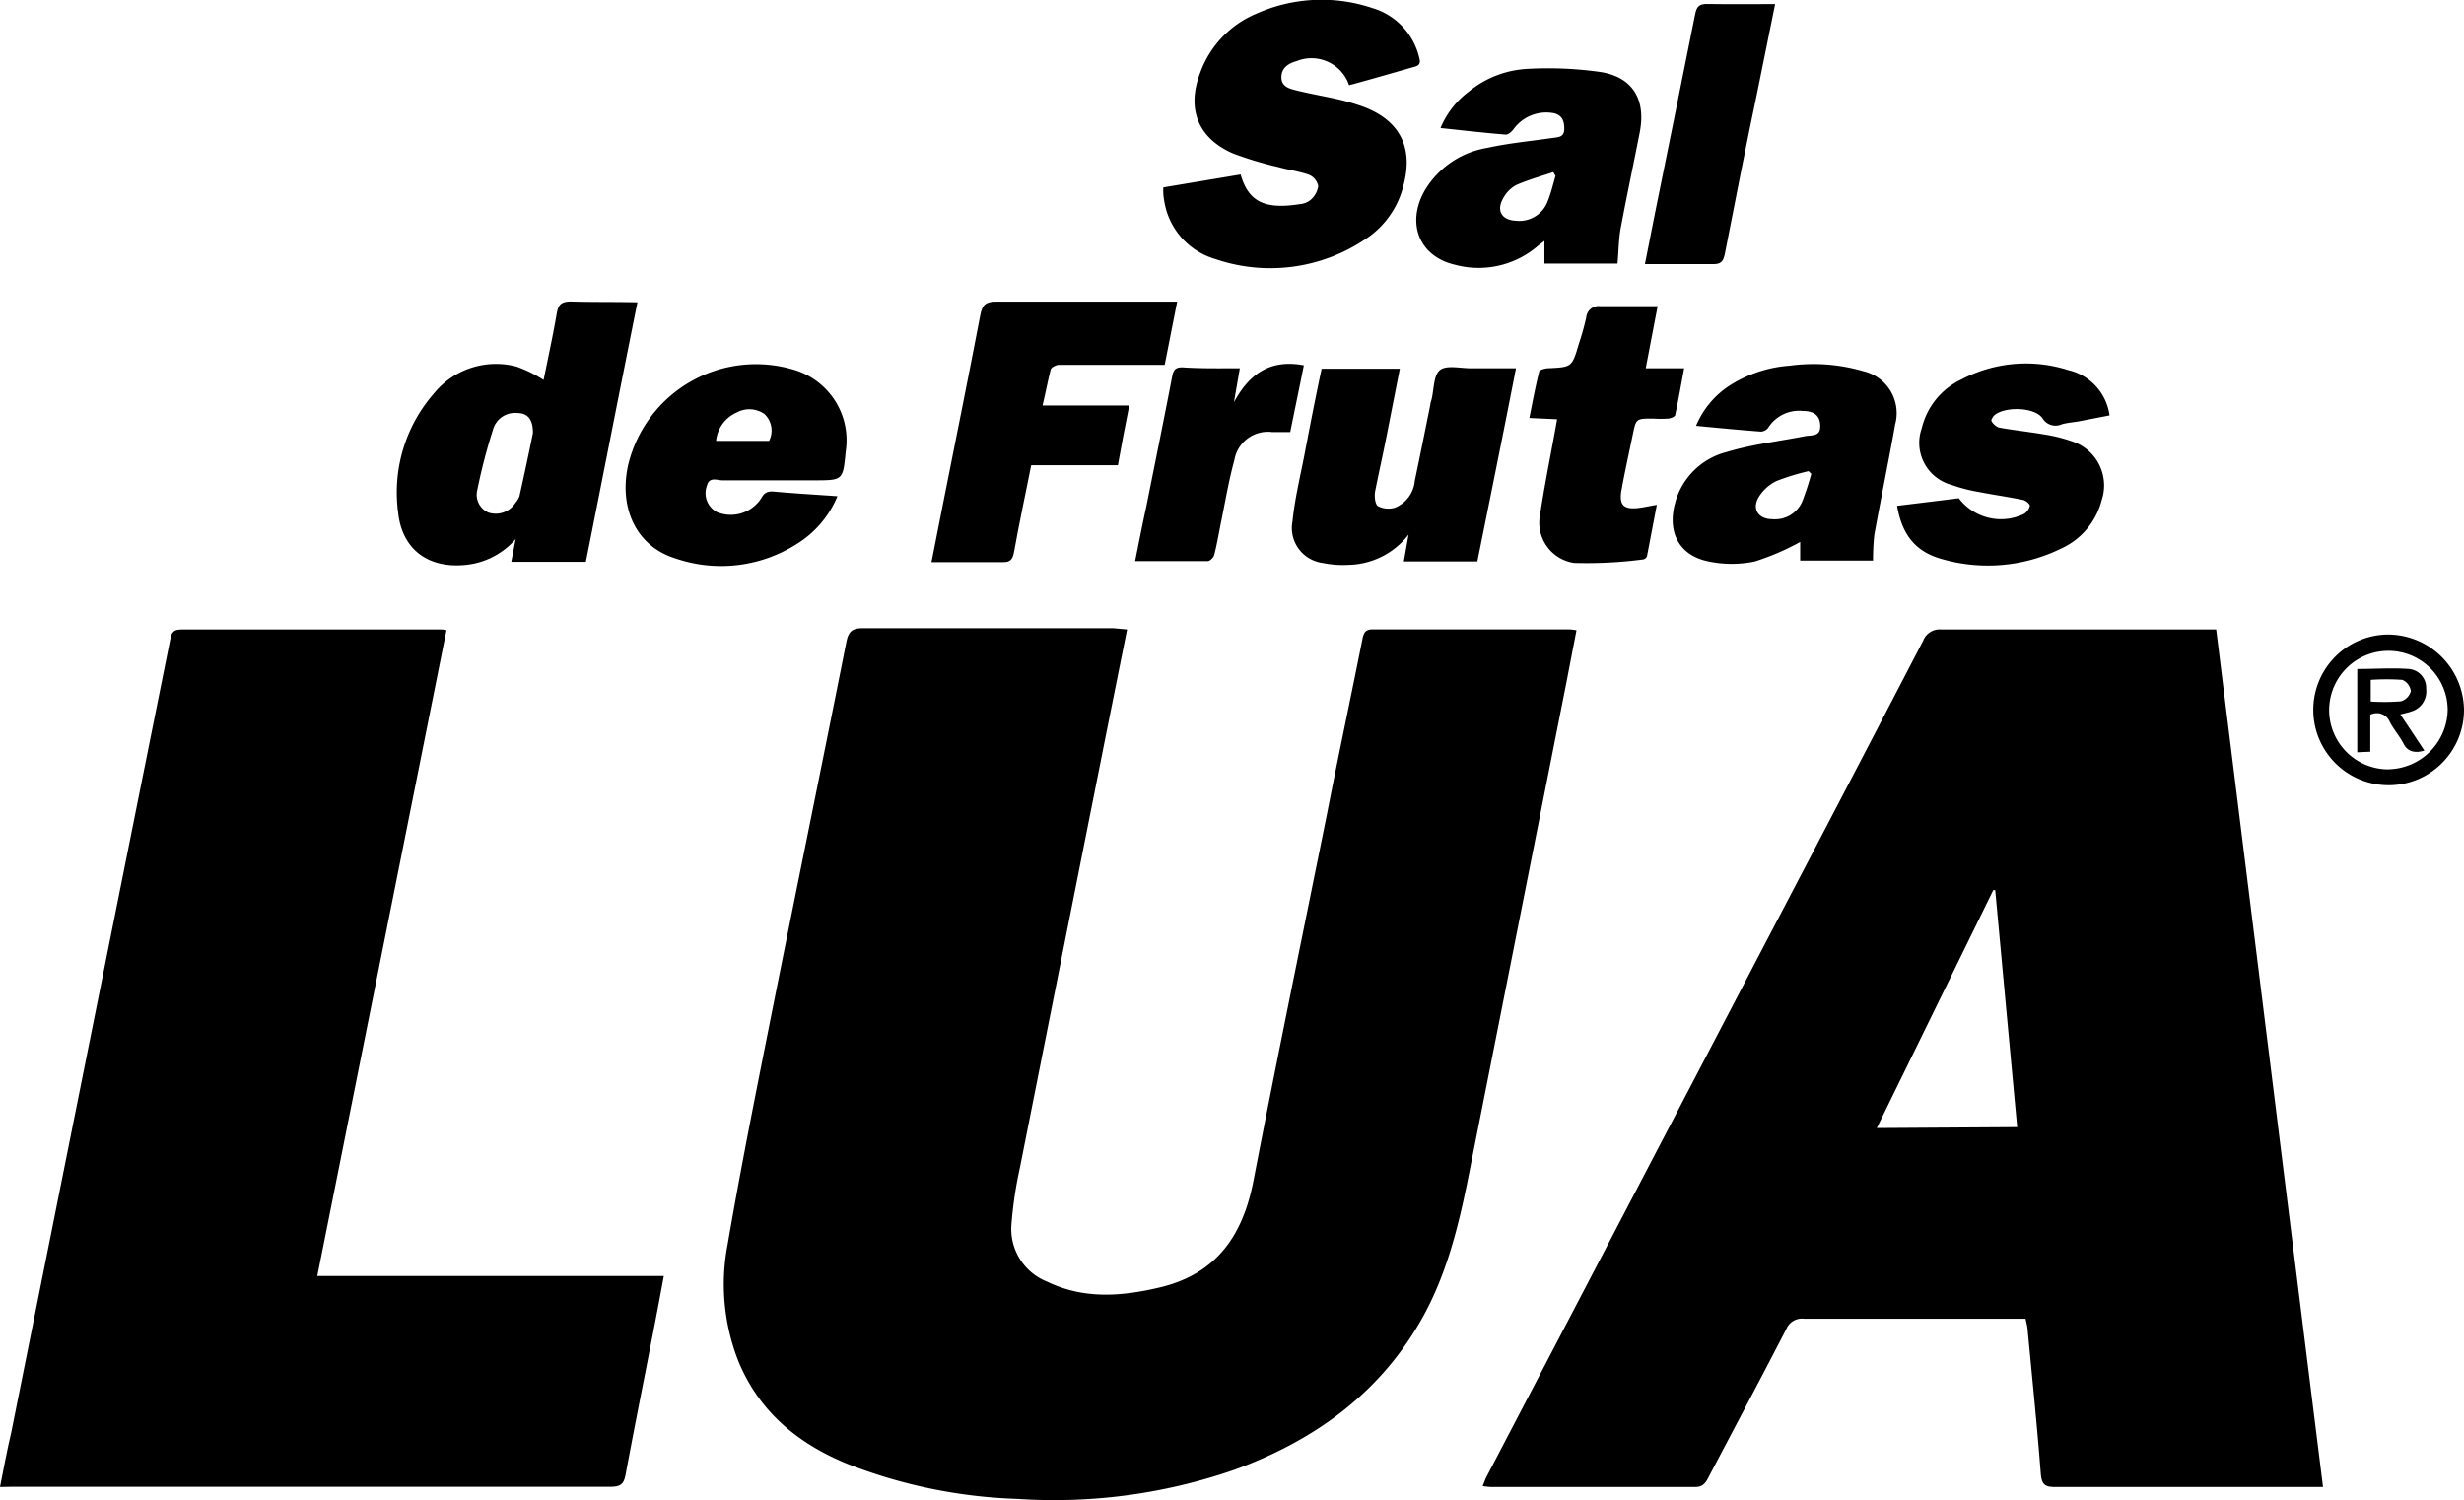
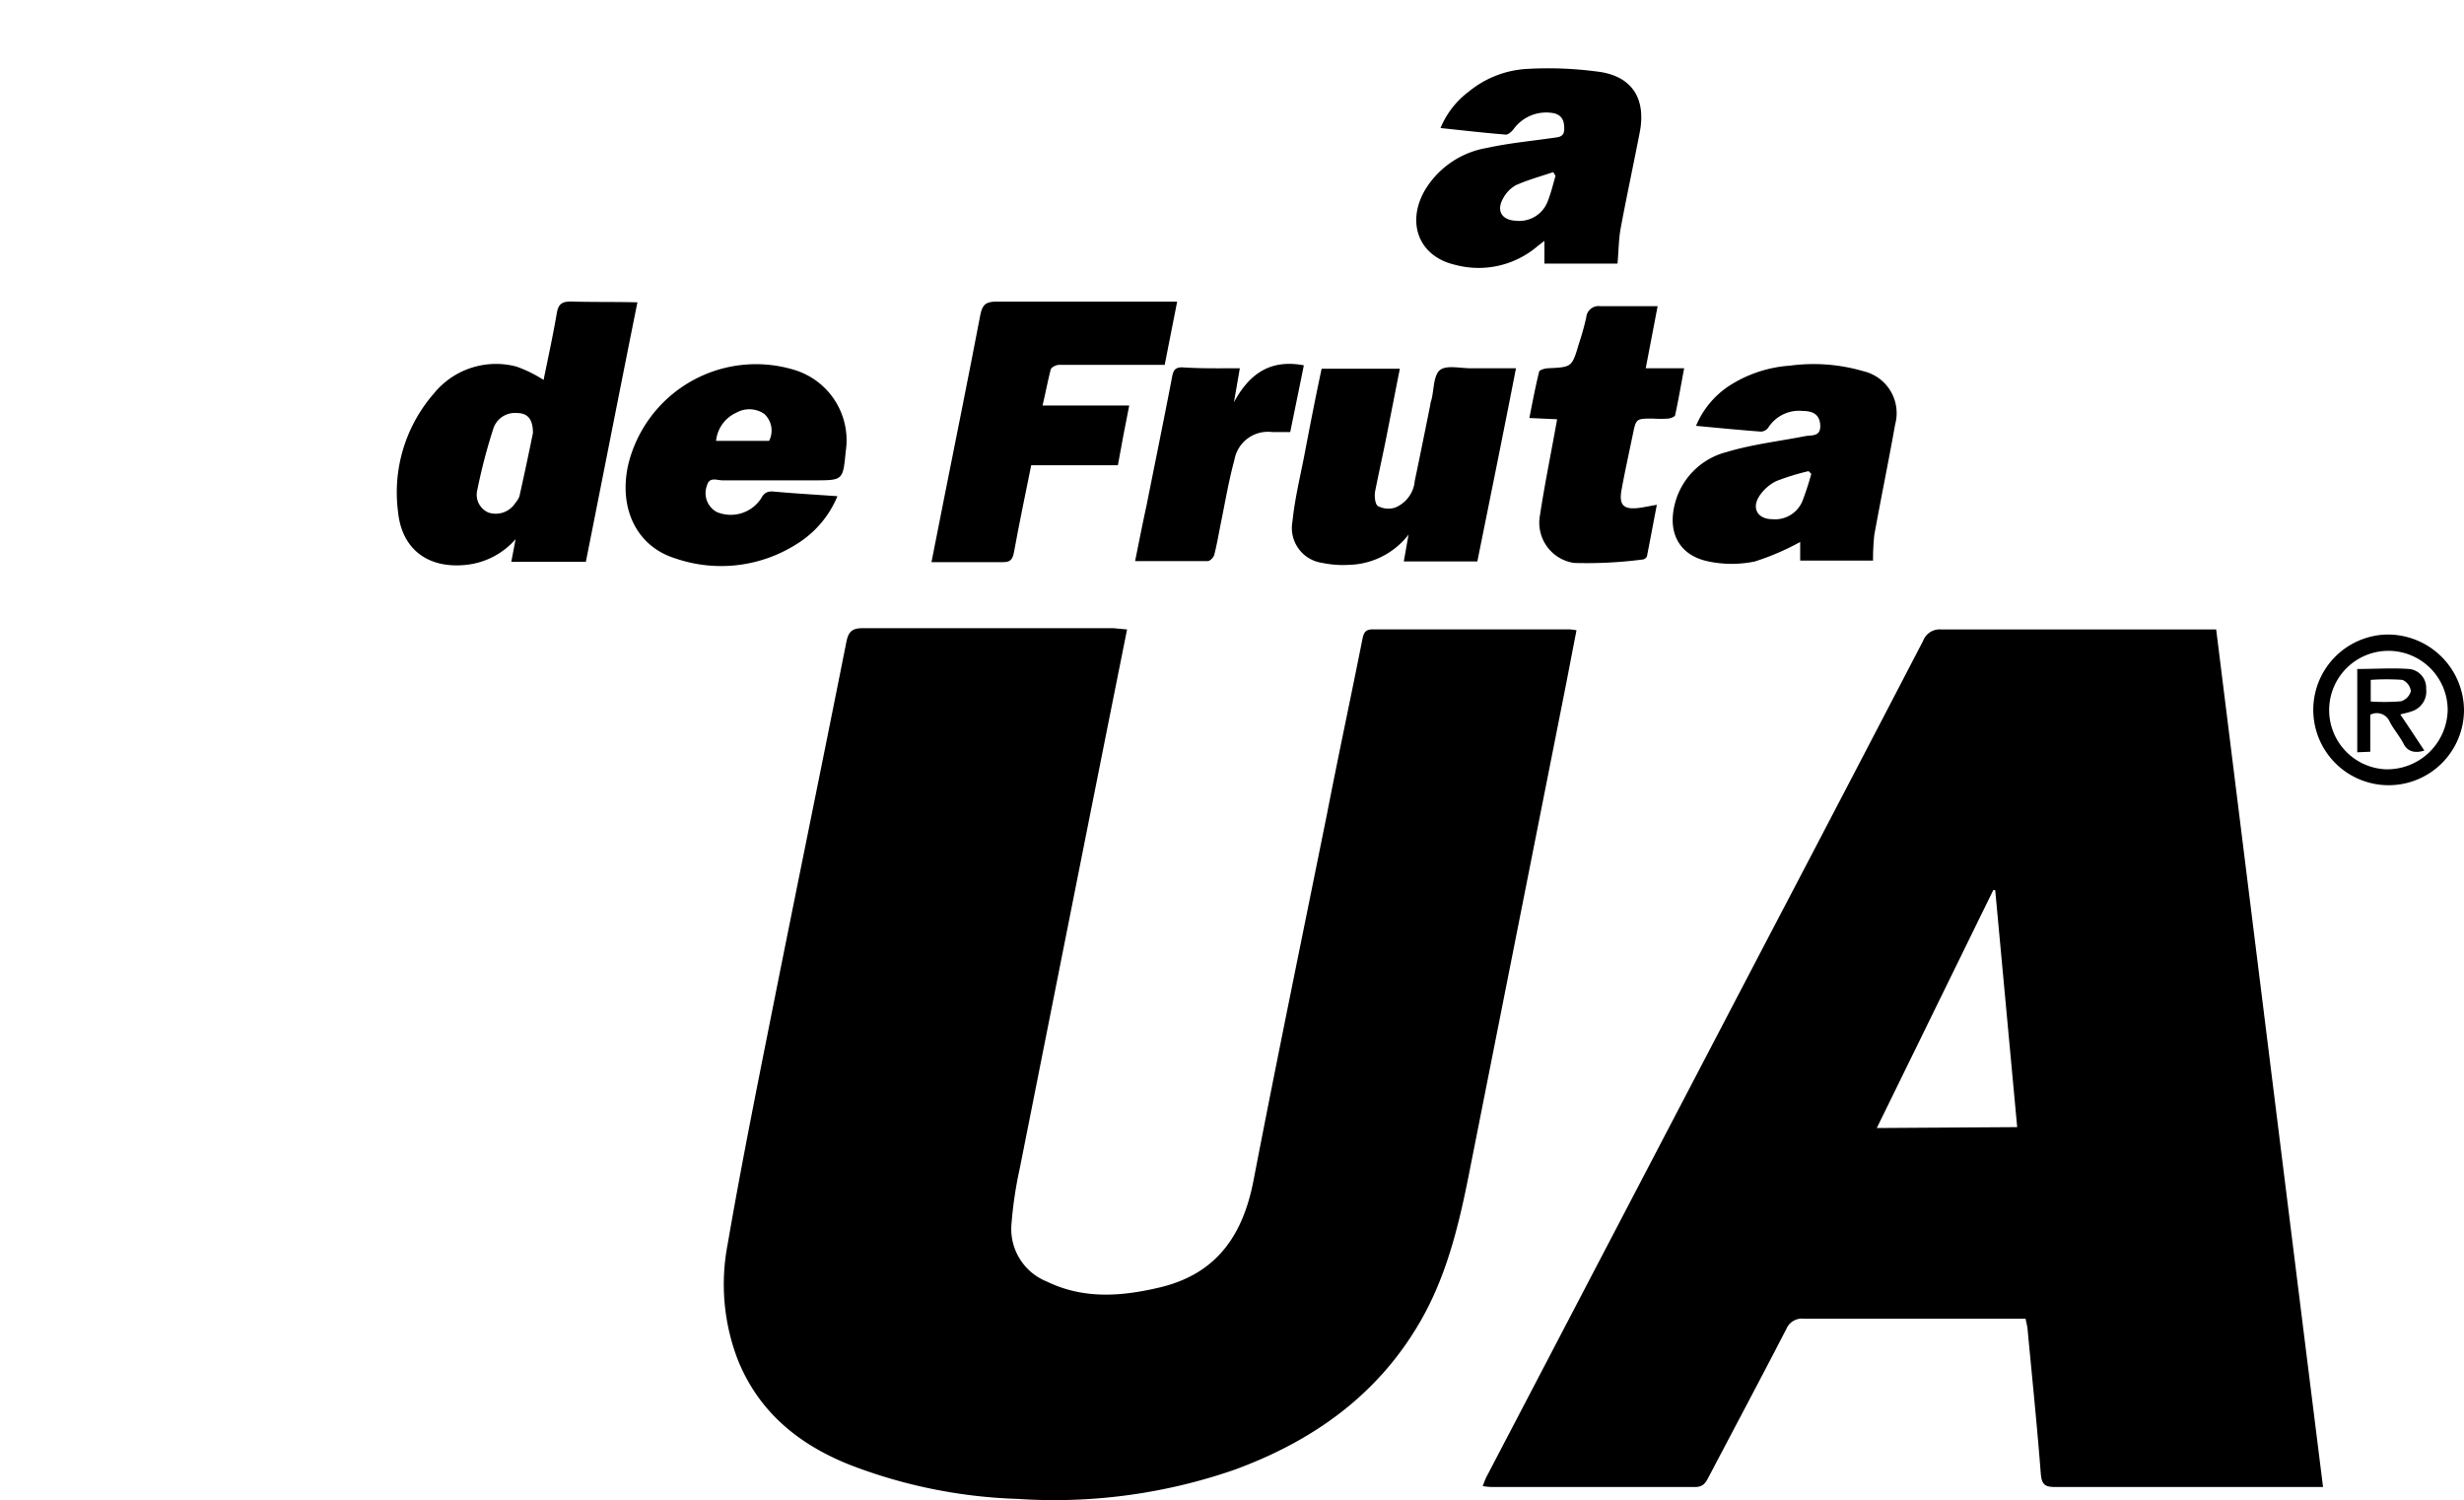
<svg xmlns="http://www.w3.org/2000/svg" viewBox="0 0 217.44 132.38">
  <defs>
    <style>.cls-1{isolation:isolate;}.cls-2{mix-blend-mode:multiply;}</style>
  </defs>
  <title>Recurso 114</title>
  <g class="cls-1">
    <g id="Capa_2" data-name="Capa 2">
      <g id="Capa_1-2" data-name="Capa 1">
        <g class="cls-2">
          <path d="M99.46,55.55l-1.77,8.84Q93.84,83.73,90,103.07a36.14,36.14,0,0,0-.74,4.94,5,5,0,0,0,3.12,5.09c3.26,1.58,6.6,1.32,10,.51,5-1.2,7.31-4.61,8.24-9.44,2.09-10.83,4.32-21.62,6.5-32.42,1-5.14,2.1-10.26,3.12-15.4.12-.58.31-.81.93-.81,5.76,0,11.52,0,17.28,0a5.38,5.38,0,0,1,.67.08c-.3,1.55-.58,3-.88,4.56q-4.32,21.8-8.64,43.59c-.9,4.52-2,9-4.35,13-3.75,6.41-9.45,10.42-16.29,12.93a48.55,48.55,0,0,1-19.17,2.58,45,45,0,0,1-14.78-3c-4.48-1.78-8-4.62-9.87-9.2a18.55,18.55,0,0,1-.93-10.26c1.15-6.68,2.48-13.33,3.81-20,2.2-11.06,4.47-22.1,6.67-33.17.19-.93.52-1.22,1.48-1.21,7.37,0,14.74,0,22.11,0Z" />
-           <path d="M0,131.23c.34-1.72.63-3.28,1-4.85L9.56,83.67,15,56.55c.11-.52.13-1,1-1,7.63,0,15.26,0,22.89,0,.12,0,.25,0,.51.06-3.8,19-7.59,37.94-11.4,57H58.58c-.32,1.73-.62,3.33-.93,4.92-.82,4.22-1.67,8.44-2.46,12.68-.15.81-.5,1-1.28,1q-26.4,0-52.82,0Z" />
-           <path d="M119.05,7.52a3.5,3.5,0,0,0-4.62-2.13c-.72.2-1.35.59-1.35,1.43s.71,1,1.33,1.16c1.25.31,2.51.52,3.77.81a19.3,19.3,0,0,1,2.21.66c3.15,1.22,4.33,3.57,3.48,6.84a7.88,7.88,0,0,1-3.43,4.85,15,15,0,0,1-13.2,1.72,6.37,6.37,0,0,1-4.48-5,6.59,6.59,0,0,1-.1-.76,4.11,4.11,0,0,1,0-.56l6.82-1.14c.68,2.36,2.07,3.11,5.2,2.62a1.74,1.74,0,0,0,1-.4,2,2,0,0,0,.65-1.19,1.39,1.39,0,0,0-.8-1c-.87-.31-1.81-.43-2.7-.68a31.22,31.22,0,0,1-4-1.2c-3.11-1.34-4.14-3.94-2.92-7.12a8.93,8.93,0,0,1,5-5.24A14.07,14.07,0,0,1,121.07.7,6,6,0,0,1,125.22,5c.11.41.18.74-.38.89C122.92,6.43,121,7,119.05,7.52Z" />
          <path d="M92,35.79h7.65c-.36,1.81-.69,3.51-1,5.27H91c-.52,2.59-1.06,5.13-1.52,7.68-.13.69-.37.88-1,.87-2.06,0-4.11,0-6.28,0,.39-2,.75-3.82,1.12-5.67,1.07-5.38,2.16-10.76,3.19-16.15.17-.9.5-1.18,1.43-1.17,4.92,0,9.84,0,14.76,0h1.18l-1.1,5.58H96.32c-1,0-1.93,0-2.89,0-.25,0-.66.22-.71.41C92.46,33.62,92.28,34.62,92,35.79Z" />
          <path d="M130.37,49.55h-6.49l.42-2.37A6.86,6.86,0,0,1,119,49.85a8.79,8.79,0,0,1-2.29-.17A3.11,3.11,0,0,1,114.06,46c.19-1.88.63-3.73,1-5.59.5-2.61,1-5.22,1.57-7.87h6.9l-1.18,6c-.32,1.61-.68,3.21-1,4.82-.08.43,0,1.14.24,1.3a2,2,0,0,0,1.52.14,2.82,2.82,0,0,0,1.74-2.37c.47-2.23.92-4.47,1.37-6.71,0-.15.07-.31.11-.47.22-.89.17-2.13.74-2.59s1.78-.16,2.71-.16c1.28,0,2.57,0,4,0C132.66,38.26,131.51,43.9,130.37,49.55Z" />
-           <path d="M167.41,44.64l5.45-.67a4.66,4.66,0,0,0,5.76,1.38,1.19,1.19,0,0,0,.51-.72c0-.15-.36-.46-.6-.51-1.32-.27-2.66-.46-4-.72a14.14,14.14,0,0,1-2.32-.61,3.84,3.84,0,0,1-2.62-5,6.4,6.4,0,0,1,3.47-4.29,12.24,12.24,0,0,1,9.45-.84,4.75,4.75,0,0,1,3.65,4l-2.69.52c-.5.09-1,.12-1.52.26a1.33,1.33,0,0,1-1.7-.52c-.69-1-3.27-1.06-4.22-.3-.15.12-.34.44-.29.53a1.25,1.25,0,0,0,.65.58c1.33.24,2.67.38,4,.61a13.48,13.48,0,0,1,2.43.6,4.09,4.09,0,0,1,2.65,5.19,6.44,6.44,0,0,1-3.6,4.29,14.66,14.66,0,0,1-10.43.94C169.08,48.73,167.86,47.25,167.41,44.64Z" />
          <path d="M145.23,32.5h3.39c-.27,1.45-.5,2.79-.79,4.12,0,.15-.39.3-.61.32a10.11,10.11,0,0,1-1.35,0c-1.49,0-1.49,0-1.78,1.41-.34,1.64-.7,3.27-1,4.91-.23,1.32.19,1.72,1.51,1.57.48-.06.95-.17,1.61-.28-.3,1.56-.57,3-.87,4.54a.47.47,0,0,1-.33.28,38.09,38.09,0,0,1-6.11.31,3.59,3.59,0,0,1-3-4.22c.42-2.79,1-5.56,1.51-8.46l-2.45-.11c.28-1.4.53-2.74.86-4.07,0-.16.5-.31.77-.32,2.13-.1,2.13-.09,2.74-2.16a23.49,23.49,0,0,0,.65-2.32,1.09,1.09,0,0,1,1.23-1c1.63,0,3.27,0,5.07,0Z" />
-           <path d="M156.65.36c-.55,2.71-1.07,5.25-1.58,7.79-1,4.75-1.93,9.5-2.86,14.26-.13.65-.34.92-1.05.9-1.95,0-3.91,0-6,0,.29-1.44.54-2.78.81-4.11,1.21-6,2.44-12,3.62-17.94.13-.66.35-.92,1.05-.91C152.56.38,154.52.36,156.65.36Z" />
          <path d="M109.41,32.5c-.17,1-.32,1.86-.52,3,1.42-2.63,3.32-3.8,6.17-3.26-.4,2-.8,3.91-1.2,5.89-.58,0-1.08,0-1.59,0a3,3,0,0,0-3.34,2.47c-.5,1.82-.81,3.7-1.19,5.55-.2,1-.35,1.9-.59,2.83-.06.23-.38.54-.58.54-2.09,0-4.17,0-6.4,0,.34-1.69.65-3.28,1-4.87.76-3.81,1.54-7.61,2.27-11.42.11-.59.3-.82.91-.81C106,32.53,107.65,32.5,109.41,32.5Z" />
          <path d="M195.57,55.55H194.4c-7.7,0-15.39,0-23.09,0a1.56,1.56,0,0,0-1.6,1q-6.89,13.26-13.83,26.5l-24.69,47.26c-.13.24-.21.51-.35.84a6.44,6.44,0,0,0,.75.08c6,0,12,0,18,0,.64,0,.89-.3,1.15-.8,2.3-4.38,4.63-8.75,6.9-13.15a1.49,1.49,0,0,1,1.57-.9c6.18,0,12.36,0,18.54,0h1c.07.35.14.6.17.85.4,4.26.84,8.51,1.17,12.78.08,1,.35,1.23,1.31,1.22,7.47,0,14.94,0,22.41,0H205C201.84,105.92,198.71,80.77,195.57,55.55Zm-29.95,44,10.28-21,.17,0c.65,7,1.29,13.91,1.94,20.92Z" />
          <path d="M50.39,26.61c-.83,0-1.11.25-1.25,1-.34,2-.78,4-1.17,5.92a11.55,11.55,0,0,0-2.4-1.18,7.06,7.06,0,0,0-7.3,2.4A13.27,13.27,0,0,0,35.13,45.2c.34,3.31,2.68,5,6,4.65a6.72,6.72,0,0,0,4.37-2.27c-.14.75-.25,1.31-.38,2h6.58c1.52-7.62,3-15.2,4.55-22.9C54.17,26.63,52.28,26.67,50.39,26.61ZM45.84,43.79a1.84,1.84,0,0,1-.35.58,2.06,2.06,0,0,1-2.37.87,1.71,1.71,0,0,1-1-2,49.84,49.84,0,0,1,1.4-5.37,2,2,0,0,1,2.08-1.42c.94,0,1.43.5,1.43,1.76C46.7,39.85,46.28,41.82,45.84,43.79Z" />
          <path d="M141.28,6.36a32.89,32.89,0,0,0-6.51-.28,8.88,8.88,0,0,0-5.15,2,7.7,7.7,0,0,0-2.5,3.22c2,.21,3.89.43,5.77.58.22,0,.53-.28.69-.5A3.56,3.56,0,0,1,137.16,10c.72.2.89.7.88,1.4s-.49.7-1,.77c-1.94.28-3.89.46-5.8.88a7.91,7.91,0,0,0-5.5,3.74c-1.66,2.89-.52,5.83,2.63,6.57a8,8,0,0,0,7.26-1.59c.2-.17.42-.32.66-.51v2h6.45c.1-1.1.1-2.1.27-3.07.53-2.84,1.14-5.67,1.69-8.5S144.16,6.84,141.28,6.36Zm-4.69,11.38a2.68,2.68,0,0,1-2.83,1.74c-1.24-.06-1.74-.89-1.1-2a2.86,2.86,0,0,1,1.12-1.14c1.06-.47,2.19-.78,3.29-1.15l.2.33C137.05,16.28,136.88,17,136.59,17.74Z" />
          <path d="M164.44,32.76a15.64,15.64,0,0,0-6.49-.49,11.31,11.31,0,0,0-5.43,1.83,7.85,7.85,0,0,0-2.85,3.48c2,.19,3.86.37,5.72.51a.84.84,0,0,0,.66-.36,3.22,3.22,0,0,1,3.06-1.46c1,0,1.47.42,1.52,1.23.06,1.09-.76.87-1.38,1-2.3.45-4.65.72-6.87,1.39a6.32,6.32,0,0,0-4.6,4.66c-.62,2.53.46,4.49,3,5a10,10,0,0,0,4.08,0,22.29,22.29,0,0,0,4-1.72v1.64h6.43a20.49,20.49,0,0,1,.11-2.26c.59-3.25,1.26-6.49,1.84-9.75A3.8,3.8,0,0,0,164.44,32.76Zm-5.39,11.48a2.61,2.61,0,0,1-2.64,1.58c-1.27,0-1.85-.93-1.18-2a3.77,3.77,0,0,1,1.54-1.37,20.62,20.62,0,0,1,2.83-.87l.24.24A25.51,25.51,0,0,1,159.05,44.24Z" />
          <path d="M70.18,32.67a11.6,11.6,0,0,0-14.76,8.42c-.82,3.81.77,7.12,4.15,8.18a12.42,12.42,0,0,0,10.66-1.21,9,9,0,0,0,3.67-4.27c-2-.14-3.9-.25-5.75-.42-.56,0-.77.22-1,.64a3.2,3.2,0,0,1-3.89,1.18,1.89,1.89,0,0,1-.88-2.32c.21-.83.89-.48,1.36-.48,2.7,0,5.41,0,8.11,0,2.54,0,2.54,0,2.78-2.53A6.49,6.49,0,0,0,70.18,32.67Zm-2.31,6.24H63.19A3.07,3.07,0,0,1,65,36.41a2.32,2.32,0,0,1,2.46.13A2,2,0,0,1,67.87,38.91Z" />
          <path d="M210.57,56a6.65,6.65,0,1,0,6.87,6.64A6.73,6.73,0,0,0,210.57,56Zm-.08,11.89A5.23,5.23,0,1,1,216,62.64,5.34,5.34,0,0,1,210.49,67.89Z" />
          <path d="M212.78,62.79a1.84,1.84,0,0,0,1.32-2,1.67,1.67,0,0,0-1.49-1.75c-1.52-.11-3.06,0-4.59,0v7.35l1.15-.05V63.08a1.23,1.23,0,0,1,1.72.63c.36.68.88,1.27,1.23,1.95s1,.83,1.82.58c-.71-1.08-1.38-2.09-2.12-3.19C212.23,62.94,212.51,62.89,212.78,62.79Zm-3.57-.88V60A20.23,20.23,0,0,1,212,60a1.24,1.24,0,0,1,.75,1,1.3,1.3,0,0,1-.87.89A18.4,18.4,0,0,1,209.21,61.91Z" />
        </g>
      </g>
    </g>
  </g>
</svg>